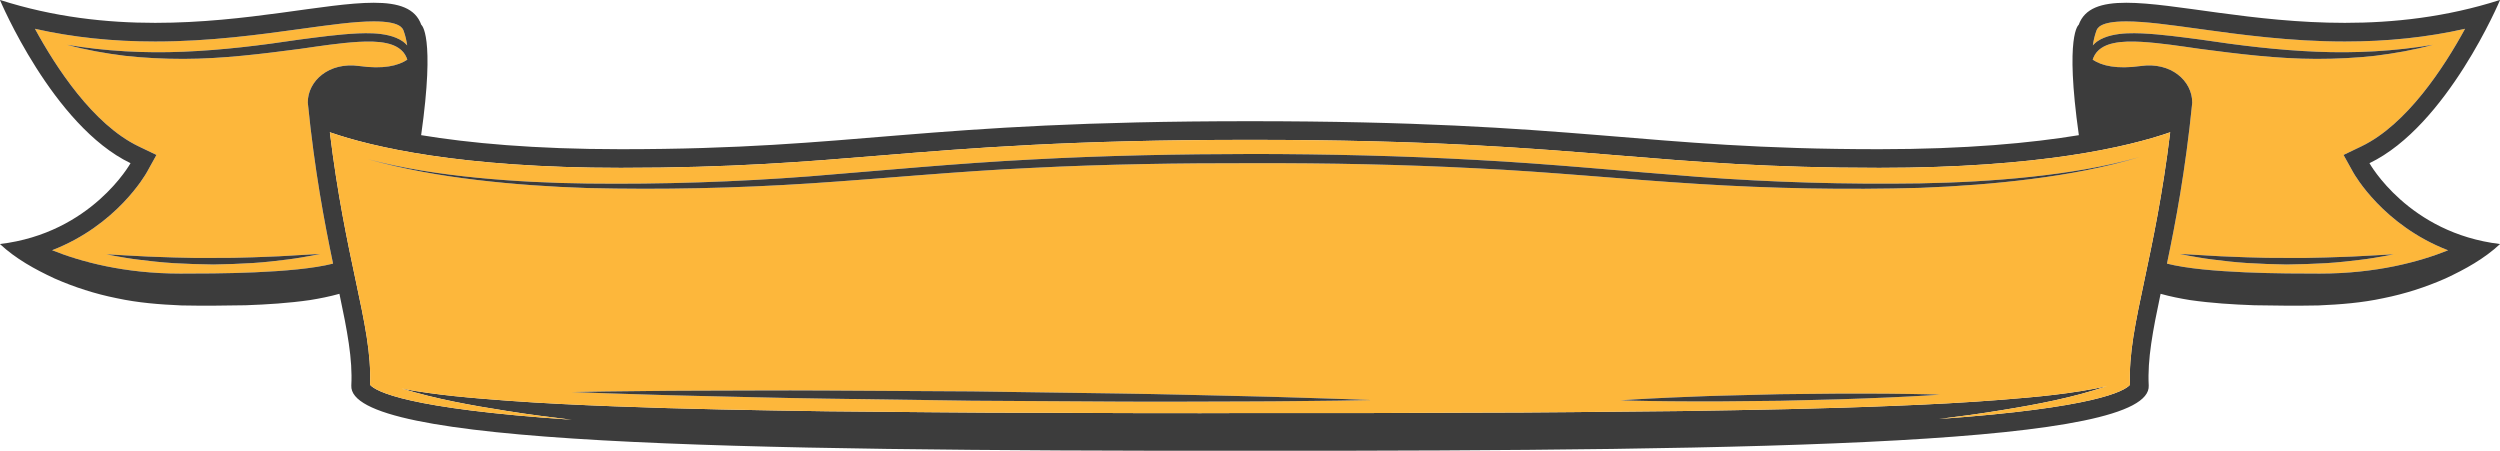
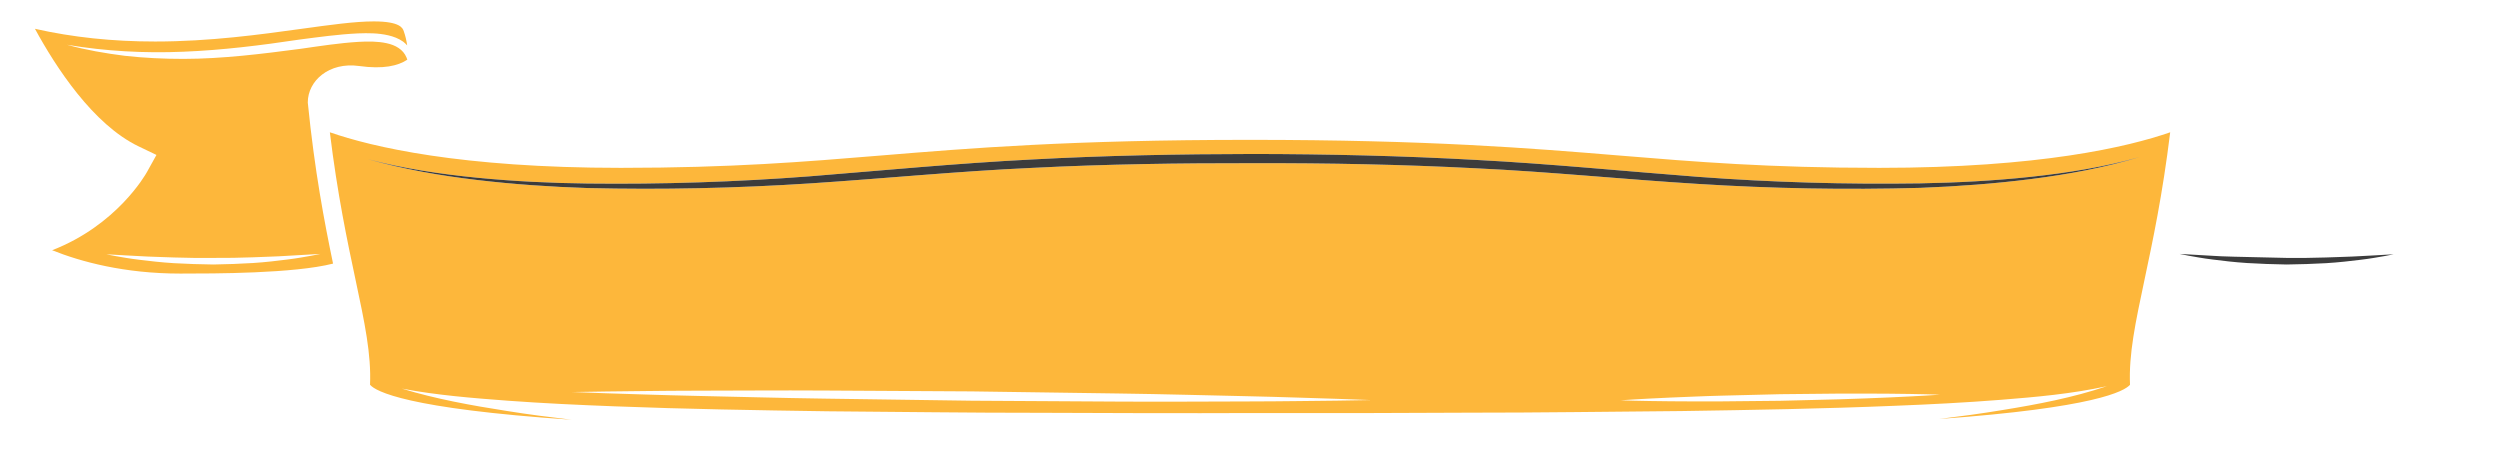
<svg xmlns="http://www.w3.org/2000/svg" fill="#000000" height="129.6" preserveAspectRatio="xMidYMid meet" version="1" viewBox="140.6 435.2 718.8 129.6" width="718.8" zoomAndPan="magnify">
  <g>
    <g id="change1_1">
      <path d="M 192.438 513.859 C 202.191 513.859 225.148 513.852 236.359 510.992 C 233.883 499.121 231.059 484.32 229.094 464.684 C 229.09 458.426 235.203 452.969 243.848 454.176 C 250.797 455.148 255.059 454.129 257.707 452.363 C 257.633 452.156 257.566 451.941 257.484 451.738 C 256.539 449.426 254.305 448.16 251.746 447.621 C 249.191 447.062 246.422 447.086 243.676 447.234 C 238.164 447.57 232.617 448.434 227.062 449.23 C 215.934 450.695 204.684 452.109 193.371 452.133 C 187.723 452.133 182.066 451.867 176.457 451.242 C 170.859 450.535 165.289 449.574 159.867 448.074 C 170.957 449.938 182.168 450.539 193.324 450.07 C 204.492 449.621 215.59 448.25 226.691 446.578 C 232.27 445.859 237.852 445.066 243.562 444.801 C 246.414 444.695 249.32 444.684 252.262 445.363 C 253.723 445.711 255.203 446.242 256.516 447.176 C 256.93 447.496 257.312 447.863 257.676 448.25 C 257.473 446.902 257.18 445.535 256.676 444.133 C 256.379 443.305 255.684 441.355 248.059 441.355 C 242.652 441.355 235.488 442.352 227.188 443.5 C 215.508 445.117 200.969 447.137 185.223 447.137 C 172.93 447.137 161.52 445.934 150.648 443.48 C 156.613 454.441 167.34 470.988 180.449 477.281 L 185.586 479.746 L 182.82 484.723 C 182.402 485.473 174.156 499.949 155.586 507.148 C 163.844 510.445 176.289 513.859 192.438 513.859 Z M 180.809 508.844 C 183.688 509.035 187.062 509.078 190.664 509.23 C 194.27 509.352 198.109 509.395 201.953 509.355 C 205.801 509.383 209.641 509.316 213.242 509.184 C 216.844 509.016 220.219 508.965 223.102 508.758 C 225.984 508.594 228.398 508.453 230.078 508.355 C 231.77 508.262 232.734 508.207 232.734 508.207 C 232.734 508.207 231.785 508.395 230.125 508.723 C 228.461 509.008 226.078 509.477 223.199 509.82 C 220.32 510.184 216.949 510.594 213.328 510.824 C 209.703 511.043 205.836 511.191 201.961 511.25 C 198.086 511.203 194.211 511.074 190.586 510.867 C 186.961 510.645 183.594 510.254 180.715 509.898 C 177.828 509.562 175.449 509.105 173.781 508.824 C 172.121 508.504 171.172 508.316 171.172 508.316 C 171.172 508.316 172.137 508.367 173.824 508.461 C 175.512 508.59 177.926 508.676 180.809 508.844" fill="#fdb73b" />
    </g>
    <g id="change2_1">
-       <path d="M 173.781 508.824 C 175.449 509.105 177.828 509.562 180.715 509.898 C 183.594 510.254 186.961 510.645 190.586 510.867 C 194.211 511.074 198.086 511.203 201.961 511.25 C 205.836 511.191 209.703 511.043 213.328 510.824 C 216.949 510.594 220.32 510.184 223.199 509.82 C 226.078 509.477 228.461 509.008 230.125 508.723 C 231.785 508.395 232.734 508.207 232.734 508.207 C 232.734 508.207 231.77 508.262 230.078 508.355 C 228.398 508.453 225.984 508.594 223.102 508.758 C 220.219 508.965 216.844 509.016 213.242 509.184 C 209.641 509.316 205.801 509.383 201.953 509.355 C 198.109 509.395 194.27 509.352 190.664 509.23 C 187.062 509.078 183.688 509.035 180.809 508.844 C 177.926 508.676 175.512 508.59 173.824 508.461 C 172.137 508.367 171.172 508.316 171.172 508.316 C 171.172 508.316 172.121 508.504 173.781 508.824" fill="#3c3c3c" />
-     </g>
+       </g>
    <g id="change1_2">
-       <path d="M 814.777 447.137 C 799.035 447.137 784.492 445.121 772.812 443.5 C 764.516 442.352 757.352 441.355 751.945 441.355 C 744.312 441.359 743.617 443.305 743.324 444.133 C 742.824 445.535 742.531 446.898 742.332 448.242 C 742.691 447.859 743.074 447.492 743.48 447.176 C 744.801 446.242 746.281 445.711 747.738 445.363 C 750.68 444.684 753.59 444.695 756.438 444.801 C 762.152 445.066 767.73 445.859 773.305 446.578 C 784.41 448.25 795.508 449.621 806.676 450.07 C 817.828 450.539 829.043 449.938 840.137 448.074 C 834.711 449.574 829.141 450.535 823.539 451.242 C 817.93 451.867 812.277 452.133 806.629 452.133 C 795.312 452.109 784.07 450.695 772.938 449.23 C 767.383 448.434 761.836 447.57 756.324 447.234 C 753.582 447.086 750.809 447.062 748.254 447.621 C 745.695 448.16 743.461 449.426 742.516 451.738 C 742.434 451.941 742.367 452.156 742.293 452.363 C 744.941 454.129 749.203 455.148 756.152 454.176 C 764.797 452.969 770.91 458.426 770.906 464.684 C 770.906 464.688 770.906 464.688 770.906 464.688 L 770.918 464.684 C 768.953 484.324 766.129 499.125 763.648 510.996 C 774.867 513.852 797.812 513.859 807.566 513.859 C 823.828 513.859 836.254 510.461 844.473 507.168 C 825.859 499.977 817.598 485.473 817.18 484.723 L 814.414 479.746 L 819.551 477.281 C 832.656 470.988 843.383 454.441 849.352 443.48 C 838.48 445.934 827.07 447.137 814.777 447.137 Z M 819.191 508.844 C 822.074 508.676 824.488 508.59 826.172 508.461 C 827.863 508.367 828.828 508.316 828.828 508.316 C 828.828 508.316 827.879 508.504 826.219 508.824 C 824.551 509.105 822.168 509.562 819.285 509.898 C 816.406 510.254 813.039 510.645 809.414 510.867 C 805.785 511.074 801.914 511.203 798.039 511.25 C 794.164 511.191 790.297 511.043 786.672 510.824 C 783.047 510.594 779.68 510.184 776.801 509.82 C 773.922 509.477 771.543 509.008 769.875 508.723 C 768.215 508.395 767.266 508.207 767.266 508.207 C 767.266 508.207 768.23 508.262 769.918 508.355 C 771.605 508.453 774.02 508.594 776.898 508.758 C 779.781 508.965 783.152 509.016 786.754 509.184 C 790.359 509.316 794.199 509.383 798.047 509.355 C 801.887 509.395 805.734 509.352 809.336 509.23 C 812.938 509.078 816.309 509.035 819.191 508.844" fill="#fdb73b" />
-     </g>
+       </g>
    <g id="change2_2">
-       <path d="M 859.422 435.18 C 843.938 440.145 828.812 441.77 814.777 441.77 C 788.309 441.77 765.727 435.992 751.941 435.992 C 744.766 435.992 739.977 437.562 738.27 442.332 C 738.27 442.332 734.215 445.051 738.312 474.066 C 724.617 476.32 705.934 478.098 680.93 478.098 C 612.125 478.098 595.676 470.047 500.008 470.047 C 404.34 470.047 387.887 478.098 319.086 478.098 C 294.074 478.098 275.387 476.32 261.688 474.062 C 265.785 445.051 261.727 442.332 261.727 442.332 C 260.023 437.562 255.234 435.992 248.059 435.992 C 234.277 435.992 211.688 441.77 185.223 441.77 C 171.188 441.77 156.062 440.145 140.578 435.18 C 140.578 435.18 155.777 471.391 178.133 482.117 C 178.133 482.117 166.953 502.234 140.578 505.363 C 145.105 509.586 150.621 512.633 156.27 515.258 C 161.977 517.777 167.98 519.703 174.137 520.934 C 180.27 522.266 186.566 522.754 192.824 523.02 C 198.941 523.145 205.07 523.09 211.227 522.969 C 217.379 522.746 223.555 522.371 229.781 521.469 C 232.566 521.016 235.363 520.465 238.191 519.676 C 240.441 530.32 242.012 538.461 241.609 546.047 C 240.719 563.035 348.902 564.82 500.008 564.82 C 651.109 564.82 759.297 563.035 758.402 546.047 C 758.004 538.461 759.566 530.32 761.816 519.676 C 764.645 520.465 767.438 521.016 770.215 521.469 C 776.445 522.371 782.621 522.746 788.773 522.969 C 794.93 523.09 801.055 523.145 807.176 523.02 C 813.43 522.754 819.727 522.266 825.863 520.934 C 832.02 519.703 838.02 517.777 843.73 515.258 C 849.375 512.633 854.895 509.586 859.422 505.363 C 833.047 502.234 821.867 482.117 821.867 482.117 C 844.223 471.391 859.422 435.18 859.422 435.18 Z M 819.551 477.281 L 814.414 479.746 L 817.18 484.723 C 817.598 485.473 825.859 499.977 844.473 507.168 C 836.254 510.461 823.828 513.859 807.566 513.859 C 797.812 513.859 774.867 513.852 763.648 510.996 C 766.129 499.125 768.953 484.324 770.918 464.684 L 770.906 464.691 C 770.906 464.691 770.906 464.688 770.906 464.684 C 770.91 458.426 764.797 452.969 756.152 454.176 C 749.203 455.148 744.941 454.129 742.293 452.363 C 742.367 452.156 742.434 451.941 742.516 451.738 C 743.461 449.426 745.695 448.16 748.254 447.621 C 750.809 447.062 753.582 447.086 756.324 447.234 C 761.836 447.57 767.383 448.434 772.938 449.23 C 784.07 450.695 795.312 452.109 806.629 452.133 C 812.277 452.133 817.93 451.867 823.539 451.242 C 829.141 450.535 834.711 449.574 840.137 448.074 C 829.043 449.938 817.828 450.539 806.676 450.07 C 795.508 449.621 784.41 448.25 773.305 446.578 C 767.73 445.859 762.152 445.066 756.438 444.801 C 753.59 444.695 750.68 444.684 747.738 445.363 C 746.281 445.711 744.801 446.242 743.48 447.176 C 743.074 447.492 742.691 447.859 742.332 448.242 C 742.531 446.898 742.824 445.535 743.324 444.133 C 743.617 443.305 744.312 441.359 751.945 441.355 C 757.352 441.355 764.516 442.352 772.812 443.5 C 784.492 445.121 799.035 447.137 814.777 447.137 C 827.07 447.137 838.48 445.934 849.352 443.48 C 843.383 454.441 832.656 470.988 819.551 477.281 Z M 753.02 545.836 C 751.422 547.672 742.867 552.469 698.156 555.664 C 704.223 554.922 710.277 554.109 716.316 553.102 C 726.453 551.461 736.621 549.531 746.355 546.238 C 736.336 548.434 726.141 549.34 715.957 550.148 C 705.777 550.953 695.566 551.477 685.355 551.875 C 664.934 552.719 644.488 553.074 624.039 553.387 C 603.586 553.551 583.133 553.867 562.676 553.852 C 542.219 553.961 521.75 554.023 501.285 553.957 C 480.824 554.043 460.359 553.98 439.902 553.887 C 419.441 553.902 398.988 553.605 378.531 553.453 C 358.086 553.152 337.637 552.816 317.207 552.023 C 306.996 551.633 296.781 551.156 286.594 550.41 C 276.402 549.648 266.199 548.836 256.117 546.93 C 265.945 549.934 276.105 551.762 286.258 553.348 C 292.473 554.352 298.707 555.145 304.953 555.883 C 257.52 552.688 248.629 547.715 246.992 545.836 C 247.367 537.027 245.461 528.035 242.832 515.68 C 240.48 504.613 237.633 491.215 235.438 473.234 C 247.57 477.449 272.953 483.461 319.086 483.461 C 350.879 483.461 371.766 481.734 393.887 479.91 C 419.465 477.805 448.461 475.41 500.008 475.41 C 551.555 475.41 580.547 477.805 606.133 479.91 C 628.242 481.734 649.137 483.461 680.93 483.461 C 727.059 483.461 752.441 477.449 764.574 473.234 C 762.379 491.215 759.531 504.613 757.18 515.68 C 754.559 528.035 752.645 537.027 753.02 545.836 Z M 182.82 484.723 L 185.586 479.746 L 180.449 477.281 C 167.34 470.988 156.613 454.441 150.648 443.48 C 161.52 445.934 172.93 447.137 185.223 447.137 C 200.969 447.137 215.508 445.117 227.188 443.5 C 235.488 442.352 242.652 441.355 248.059 441.355 C 255.684 441.355 256.379 443.305 256.676 444.133 C 257.18 445.535 257.473 446.902 257.676 448.25 C 257.312 447.863 256.93 447.496 256.516 447.176 C 255.203 446.242 253.723 445.711 252.262 445.363 C 249.32 444.684 246.414 444.695 243.562 444.801 C 237.852 445.066 232.27 445.859 226.691 446.578 C 215.59 448.25 204.492 449.621 193.324 450.07 C 182.168 450.539 170.957 449.938 159.867 448.074 C 165.289 449.574 170.859 450.535 176.457 451.242 C 182.066 451.867 187.723 452.133 193.371 452.133 C 204.684 452.109 215.934 450.695 227.062 449.23 C 232.617 448.434 238.164 447.57 243.676 447.234 C 246.422 447.086 249.191 447.062 251.746 447.621 C 254.305 448.16 256.539 449.426 257.484 451.738 C 257.566 451.941 257.633 452.156 257.707 452.363 C 255.059 454.129 250.797 455.148 243.848 454.176 C 235.203 452.969 229.09 458.426 229.094 464.684 C 231.059 484.32 233.883 499.121 236.359 510.992 C 225.148 513.852 202.191 513.859 192.438 513.859 C 176.289 513.859 163.844 510.445 155.586 507.148 C 174.156 499.949 182.402 485.473 182.82 484.723" fill="#3c3c3c" />
-     </g>
+       </g>
    <g id="change2_3">
-       <path d="M 798.047 509.355 C 794.199 509.383 790.359 509.316 786.754 509.184 C 783.152 509.016 779.781 508.965 776.898 508.758 C 774.02 508.594 771.605 508.453 769.918 508.355 C 768.23 508.262 767.266 508.207 767.266 508.207 C 767.266 508.207 768.215 508.395 769.875 508.723 C 771.543 509.008 773.922 509.477 776.801 509.82 C 779.68 510.184 783.047 510.594 786.672 510.824 C 790.297 511.043 794.164 511.191 798.039 511.25 C 801.914 511.203 805.785 511.074 809.414 510.867 C 813.039 510.645 816.406 510.254 819.285 509.898 C 822.168 509.562 824.551 509.105 826.219 508.824 C 827.879 508.504 828.828 508.316 828.828 508.316 C 828.828 508.316 827.863 508.367 826.172 508.461 C 824.488 508.59 822.074 508.676 819.191 508.844 C 816.309 509.035 812.938 509.078 809.336 509.23 C 805.734 509.352 801.887 509.395 798.047 509.355" fill="#3c3c3c" />
+       <path d="M 798.047 509.355 C 783.152 509.016 779.781 508.965 776.898 508.758 C 774.02 508.594 771.605 508.453 769.918 508.355 C 768.23 508.262 767.266 508.207 767.266 508.207 C 767.266 508.207 768.215 508.395 769.875 508.723 C 771.543 509.008 773.922 509.477 776.801 509.82 C 779.68 510.184 783.047 510.594 786.672 510.824 C 790.297 511.043 794.164 511.191 798.039 511.25 C 801.914 511.203 805.785 511.074 809.414 510.867 C 813.039 510.645 816.406 510.254 819.285 509.898 C 822.168 509.562 824.551 509.105 826.219 508.824 C 827.879 508.504 828.828 508.316 828.828 508.316 C 828.828 508.316 827.863 508.367 826.172 508.461 C 824.488 508.59 822.074 508.676 819.191 508.844 C 816.309 509.035 812.938 509.078 809.336 509.23 C 805.734 509.352 801.887 509.395 798.047 509.355" fill="#3c3c3c" />
    </g>
    <g id="change1_3">
      <path d="M 757.18 515.68 C 759.531 504.613 762.379 491.215 764.574 473.234 C 752.441 477.449 727.059 483.461 680.93 483.461 C 649.137 483.461 628.242 481.734 606.133 479.91 C 580.547 477.805 551.555 475.41 500.008 475.41 C 448.461 475.41 419.465 477.805 393.887 479.91 C 371.766 481.734 350.879 483.461 319.086 483.461 C 272.953 483.461 247.57 477.449 235.438 473.234 C 237.633 491.215 240.48 504.613 242.832 515.68 C 245.461 528.035 247.367 537.027 246.992 545.836 C 248.629 547.715 257.52 552.688 304.953 555.883 C 298.707 555.145 292.473 554.352 286.258 553.348 C 276.105 551.762 265.945 549.934 256.117 546.93 C 266.199 548.836 276.402 549.648 286.594 550.41 C 296.781 551.156 306.996 551.633 317.207 552.023 C 337.637 552.816 358.086 553.152 378.531 553.453 C 398.988 553.605 419.441 553.902 439.902 553.887 C 460.359 553.98 480.824 554.043 501.285 553.957 C 521.75 554.023 542.219 553.961 562.676 553.852 C 583.133 553.867 603.586 553.551 624.039 553.387 C 644.488 553.074 664.934 552.719 685.355 551.875 C 695.566 551.477 705.777 550.953 715.957 550.148 C 726.141 549.34 736.336 548.434 746.355 546.238 C 736.621 549.531 726.453 551.461 716.316 553.102 C 710.277 554.109 704.223 554.922 698.156 555.664 C 742.867 552.469 751.422 547.672 753.02 545.836 C 752.645 537.027 754.559 528.035 757.18 515.68 Z M 524.992 550.395 C 518.711 550.438 509.73 550.613 498.957 550.625 C 488.188 550.629 475.617 550.754 462.152 550.664 C 448.688 550.582 434.324 550.5 419.965 550.414 C 405.605 550.211 391.242 550.004 377.777 549.812 C 364.312 549.625 351.75 549.25 340.98 549.031 C 330.211 548.805 321.234 548.449 314.953 548.277 C 308.676 548.051 305.086 547.918 305.086 547.918 C 305.086 547.918 308.676 547.859 314.961 547.758 C 321.242 547.715 330.223 547.539 340.996 547.527 C 351.77 547.527 364.34 547.402 377.801 547.488 C 391.27 547.566 405.629 547.652 419.988 547.734 C 434.352 547.938 448.711 548.145 462.176 548.336 C 475.641 548.516 488.199 548.895 498.973 549.113 C 509.742 549.344 518.715 549.699 524.996 549.871 C 531.277 550.102 534.867 550.23 534.867 550.23 C 534.867 550.23 531.273 550.289 524.992 550.395 Z M 694.426 548.93 C 691.914 549.051 688.332 549.301 684.027 549.461 C 679.723 549.617 674.703 549.883 669.324 550.012 C 663.945 550.145 658.203 550.289 652.469 550.434 C 646.723 550.492 640.98 550.551 635.602 550.605 C 630.223 550.668 625.191 550.578 620.887 550.574 C 616.578 550.566 612.988 550.441 610.477 550.41 C 607.965 550.336 606.527 550.297 606.527 550.297 C 606.527 550.297 607.965 550.203 610.469 550.043 C 612.98 549.922 616.562 549.668 620.867 549.508 C 625.176 549.355 630.191 549.086 635.57 548.961 C 640.953 548.824 646.691 548.684 652.434 548.539 C 658.176 548.48 663.91 548.422 669.297 548.367 C 674.676 548.312 679.699 548.395 684.008 548.398 C 688.316 548.41 691.902 548.531 694.414 548.562 C 696.93 548.637 698.367 548.68 698.367 548.68 C 698.367 548.68 696.934 548.77 694.426 548.93 Z M 692.695 489.215 C 671.371 489.809 650.023 489.422 628.73 488.074 C 607.43 486.766 586.242 484.586 564.98 483.59 C 543.73 482.488 522.438 482.078 501.148 482.121 C 479.859 482.09 458.566 482.391 437.312 483.473 C 416.051 484.426 394.859 486.539 373.57 487.93 C 352.277 489.316 330.934 489.781 309.605 489.27 C 298.941 488.93 288.285 488.199 277.691 486.941 C 267.105 485.68 256.562 483.863 246.309 480.953 C 256.617 483.656 267.18 485.25 277.766 486.297 C 288.355 487.336 298.996 487.848 309.633 487.969 C 330.914 488.211 352.211 487.523 373.426 485.895 C 394.637 484.188 415.879 482.141 437.188 481.059 C 458.492 479.895 479.828 479.504 501.152 479.469 C 522.477 479.508 543.812 479.996 565.109 481.184 C 586.422 482.297 607.648 484.422 628.863 486.047 C 650.082 487.637 671.391 488.242 692.66 487.922 C 703.297 487.727 713.934 487.172 724.52 486.039 C 735.094 484.902 745.645 483.215 755.902 480.32 C 745.703 483.422 735.164 485.328 724.594 486.68 C 714.012 488.027 703.359 488.805 692.695 489.215" fill="#fdb73b" />
    </g>
    <g id="change2_4">
      <path d="M 755.902 480.32 C 745.645 483.215 735.094 484.902 724.52 486.039 C 713.934 487.172 703.297 487.727 692.66 487.922 C 671.391 488.242 650.082 487.637 628.863 486.047 C 607.648 484.422 586.422 482.297 565.109 481.184 C 543.812 479.996 522.477 479.508 501.152 479.469 C 479.828 479.504 458.492 479.895 437.188 481.059 C 415.879 482.141 394.637 484.188 373.426 485.895 C 352.211 487.523 330.914 488.211 309.633 487.969 C 298.996 487.848 288.355 487.336 277.766 486.297 C 267.18 485.25 256.617 483.656 246.309 480.953 C 256.562 483.863 267.105 485.68 277.691 486.941 C 288.285 488.199 298.941 488.93 309.605 489.27 C 330.934 489.781 352.277 489.316 373.57 487.93 C 394.859 486.539 416.051 484.426 437.312 483.473 C 458.566 482.391 479.859 482.09 501.148 482.121 C 522.438 482.078 543.73 482.488 564.98 483.59 C 586.242 484.586 607.43 486.766 628.73 488.074 C 650.023 489.422 671.371 489.809 692.695 489.215 C 703.359 488.805 714.012 488.027 724.594 486.68 C 735.164 485.328 745.703 483.422 755.902 480.32" fill="#3c3c3c" />
    </g>
    <g id="change2_5">
-       <path d="M 498.973 549.113 C 488.199 548.895 475.641 548.516 462.176 548.336 C 448.711 548.145 434.352 547.938 419.988 547.734 C 405.629 547.652 391.27 547.566 377.801 547.488 C 364.34 547.402 351.77 547.527 340.996 547.527 C 330.223 547.539 321.242 547.715 314.961 547.758 C 308.676 547.859 305.086 547.918 305.086 547.918 C 305.086 547.918 308.676 548.051 314.953 548.277 C 321.234 548.449 330.211 548.805 340.98 549.031 C 351.75 549.25 364.312 549.625 377.777 549.812 C 391.242 550.004 405.605 550.211 419.965 550.414 C 434.324 550.5 448.688 550.582 462.152 550.664 C 475.617 550.754 488.188 550.629 498.957 550.625 C 509.73 550.613 518.711 550.438 524.992 550.395 C 531.273 550.289 534.867 550.23 534.867 550.23 C 534.867 550.23 531.277 550.102 524.996 549.871 C 518.715 549.699 509.742 549.344 498.973 549.113" fill="#3c3c3c" />
-     </g>
+       </g>
    <g id="change2_6">
-       <path d="M 684.008 548.398 C 679.699 548.395 674.676 548.312 669.297 548.367 C 663.91 548.422 658.176 548.48 652.434 548.539 C 646.691 548.684 640.953 548.824 635.57 548.961 C 630.191 549.086 625.176 549.355 620.867 549.508 C 616.562 549.668 612.98 549.922 610.469 550.043 C 607.965 550.203 606.527 550.297 606.527 550.297 C 606.527 550.297 607.965 550.336 610.477 550.41 C 612.988 550.441 616.578 550.566 620.887 550.574 C 625.191 550.578 630.223 550.668 635.602 550.605 C 640.98 550.551 646.723 550.492 652.469 550.434 C 658.203 550.289 663.945 550.145 669.324 550.012 C 674.703 549.883 679.723 549.617 684.027 549.461 C 688.332 549.301 691.914 549.051 694.426 548.93 C 696.934 548.77 698.367 548.68 698.367 548.68 C 698.367 548.68 696.93 548.637 694.414 548.562 C 691.902 548.531 688.316 548.41 684.008 548.398" fill="#3c3c3c" />
-     </g>
+       </g>
  </g>
</svg>